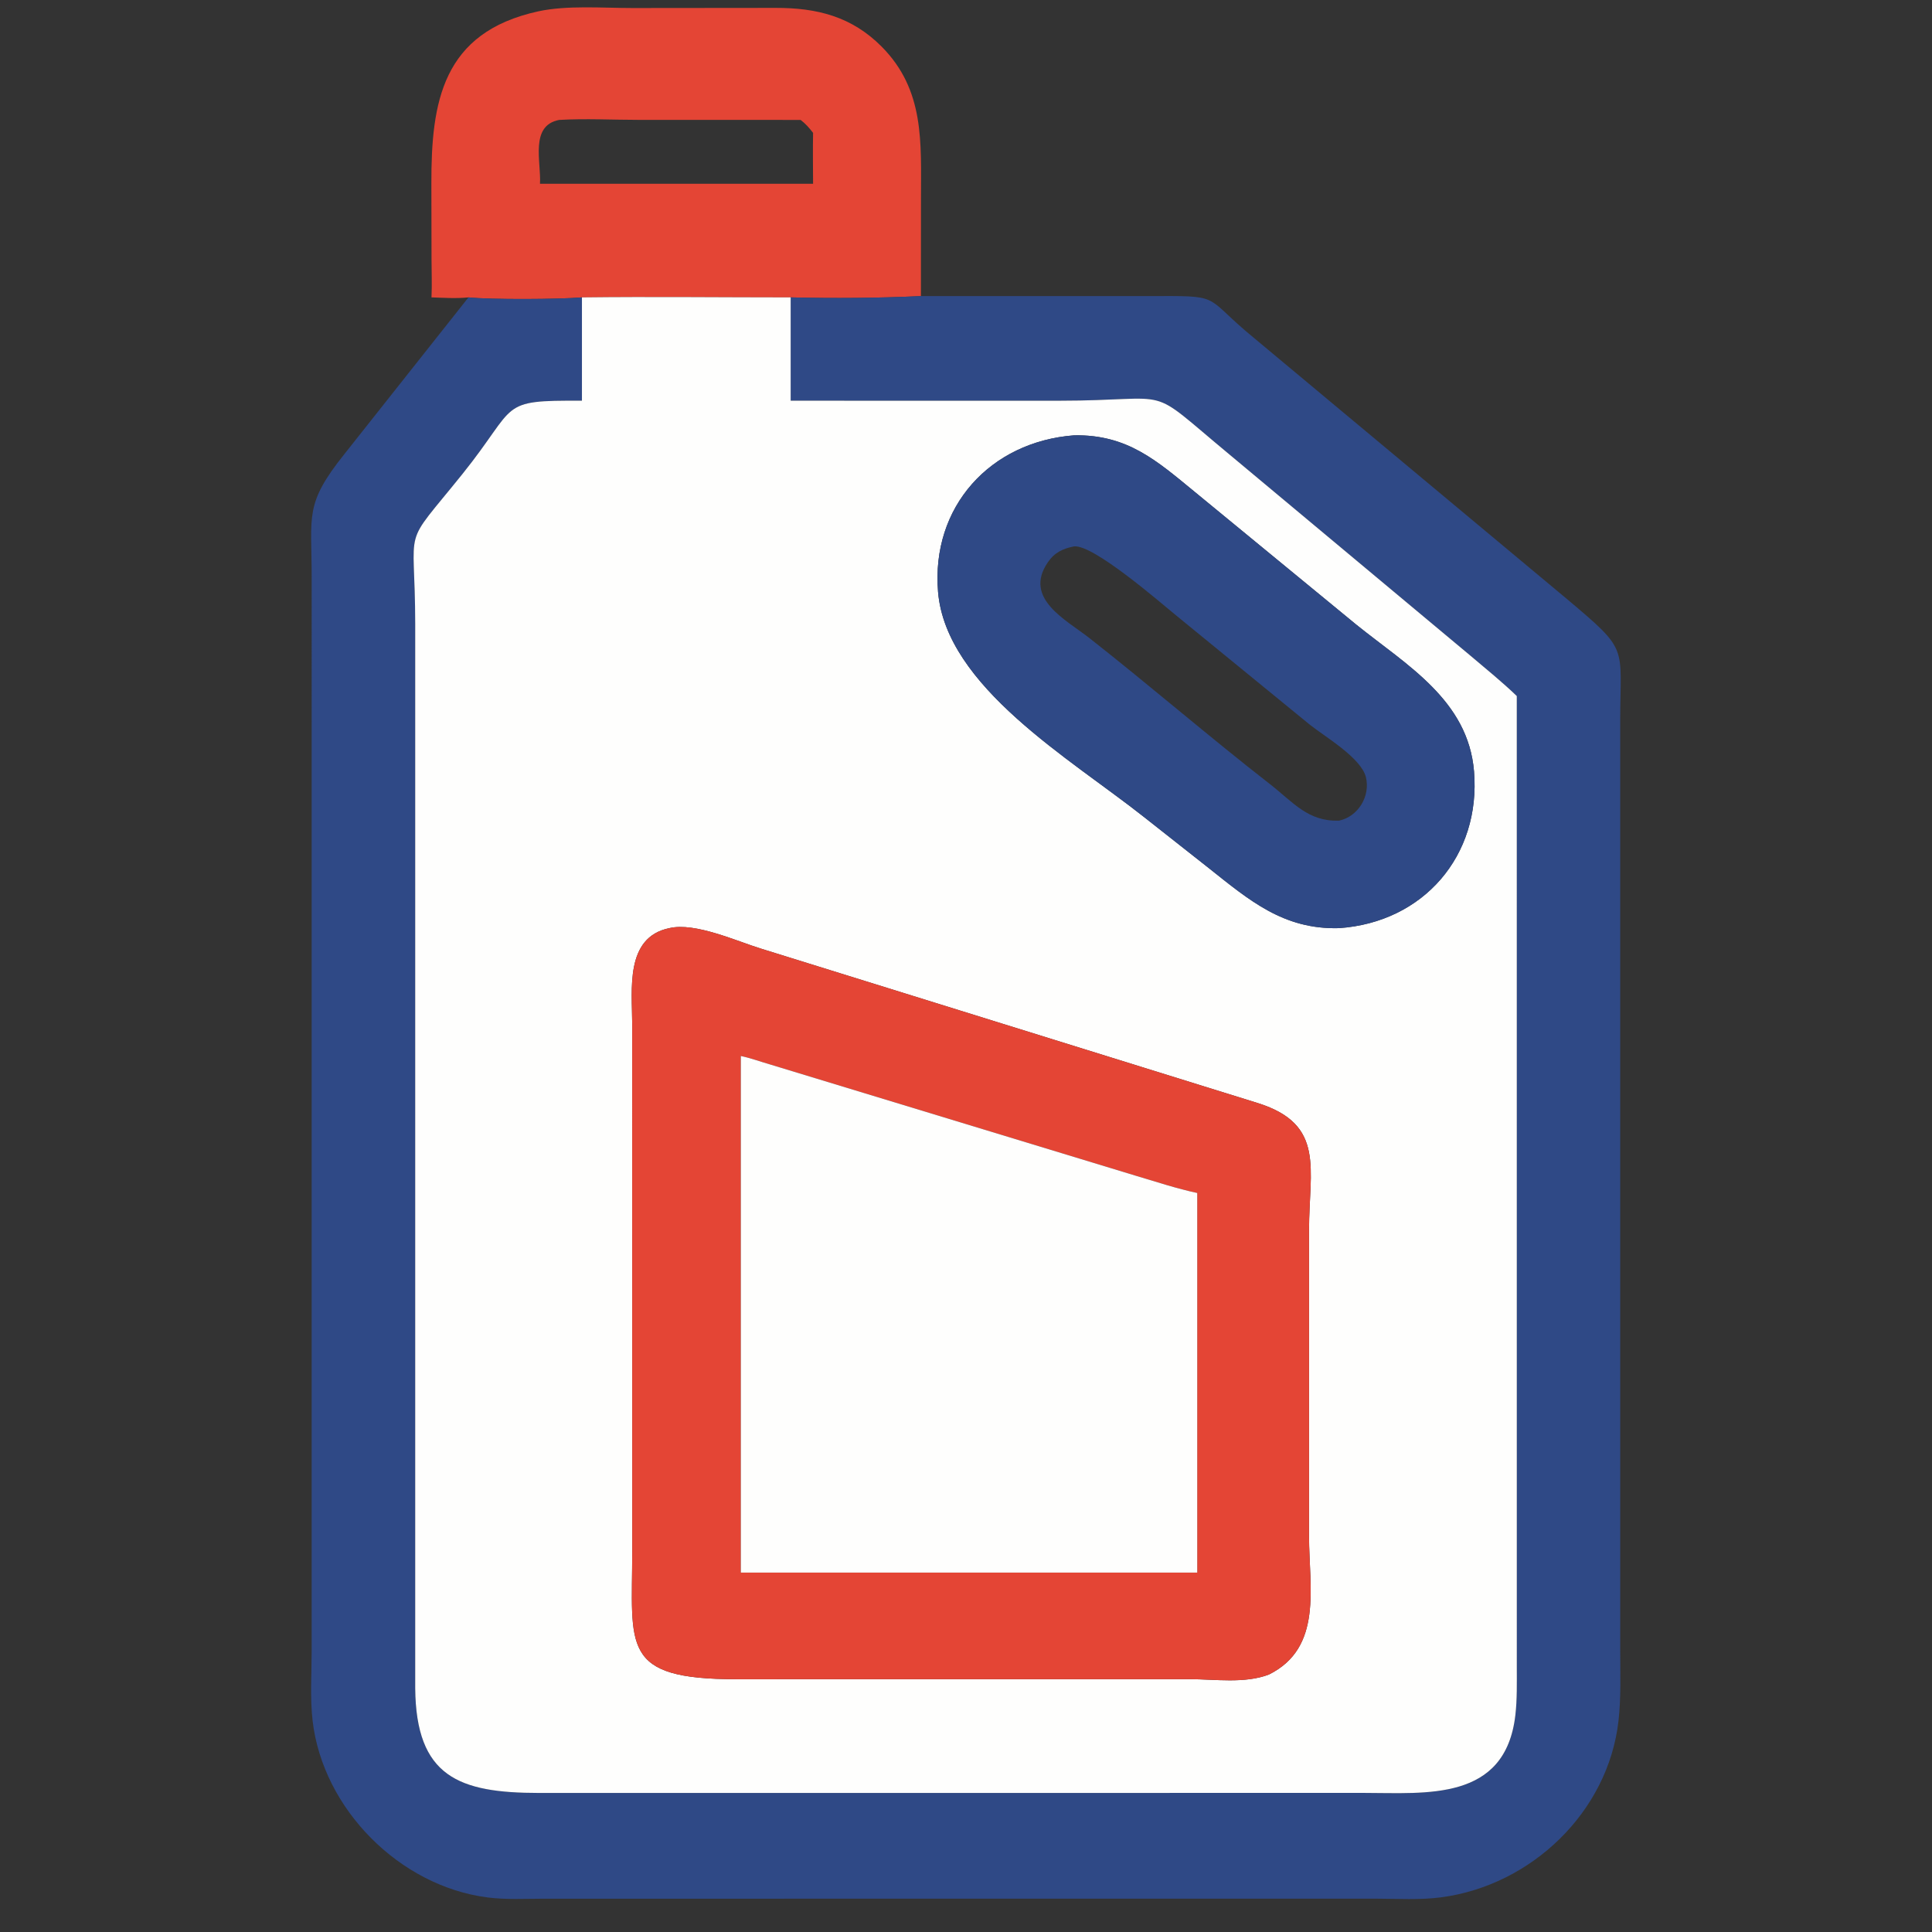
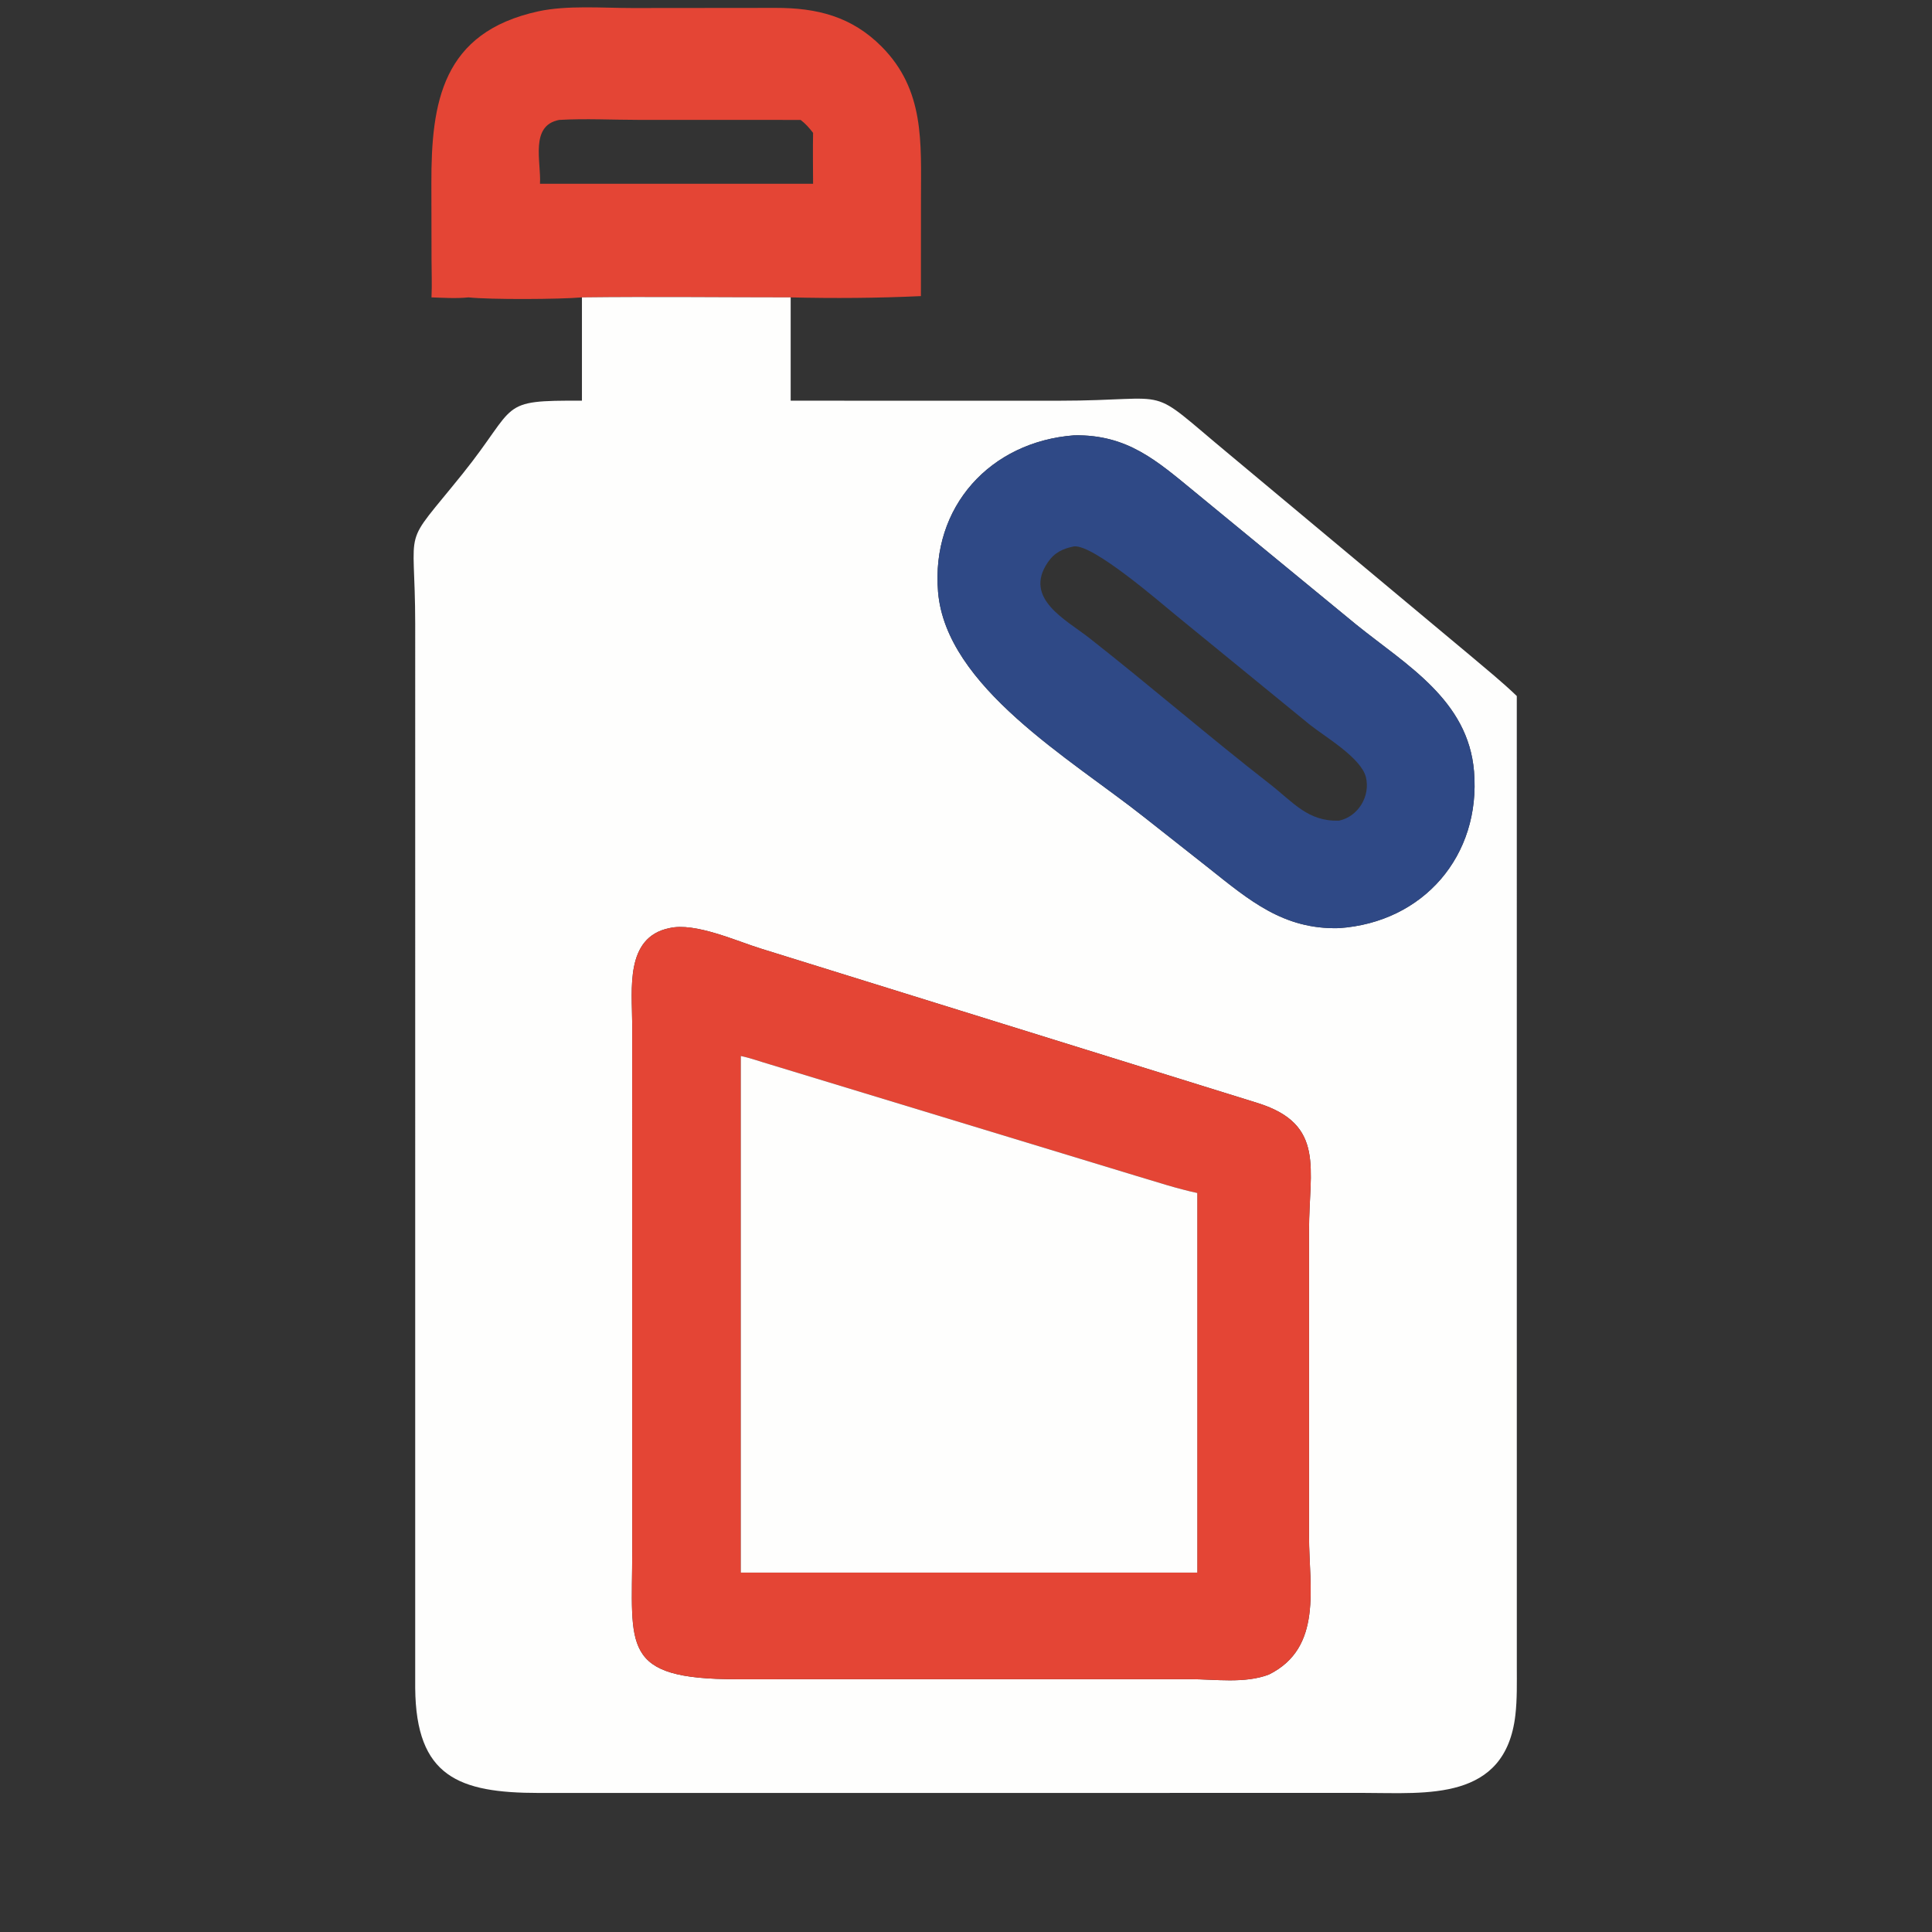
<svg xmlns="http://www.w3.org/2000/svg" height="1024" width="1024">
  <rect width="100%" height="100%" fill="#333333" stroke="none" />
  <path d="M244.052 78.471C232.629 79.003 220.973 79.091 209.537 78.811C191.106 78.812 172.647 78.587 154.22 78.811C148.24 79.333 129.975 79.426 124.152 78.811C120.902 79.144 117.607 78.918 114.349 78.811C114.508 75.52 114.364 72.151 114.36 68.851L114.318 48.634C114.276 27.156 117.123 8.584 142.634 3.01C150.222 1.352 159.698 2.126 167.574 2.128L205.551 2.091C216.497 2.066 225.708 4.375 233.629 12.34C245.095 23.87 244.072 37.719 244.068 52.778L244.052 78.471ZM148.192 31.779C140.352 33.268 143.437 42.868 143.103 48.703L210.705 48.703L215.475 48.703C215.459 44.208 215.382 39.705 215.475 35.211C214.48 33.922 213.481 32.764 212.164 31.779L169.366 31.77C162.365 31.766 155.161 31.379 148.192 31.779Z" fill="#E44535" transform="scale(2 2)" />
-   <path d="M209.537 78.811C220.973 79.091 232.629 79.003 244.052 78.471L307.88 78.46C323.887 78.391 319.345 78.954 332.259 89.512L415.008 158.539C431.923 172.776 429.377 170.842 429.37 191.128L429.375 437.559C429.38 443.7 429.611 449.955 428.917 456.063C426.168 480.237 405.799 499.66 381.925 502.81C376.328 503.548 370.493 503.188 364.853 503.168L144.167 503.175C139.223 503.182 134.117 503.47 129.211 502.843C105.939 499.872 85.552 479.413 82.843 456.014C82.142 449.959 82.592 443.485 82.594 437.385L82.595 152.8C82.6 136.558 80.614 133.653 91.287 120.311L124.152 78.811C129.975 79.426 148.24 79.333 154.22 78.811L154.22 106.187C131.705 106.072 137.529 106.985 122.542 125.622C106.065 146.111 110.026 137.671 110.034 165.379L110.033 447.365C110.243 470.84 121.563 475.147 142.824 475.152L361.528 475.14C377.94 475.142 398.949 477.48 401.592 454.502C402.077 450.288 401.97 446.009 401.972 441.775L401.965 184.452C398.031 180.667 393.797 177.255 389.638 173.726L325.877 120.492C302.817 101.375 312.478 106.185 280.559 106.195L209.537 106.187L209.537 78.811Z" fill="#2F4986" transform="scale(2 2)" />
  <path d="M154.22 78.811C172.647 78.587 191.106 78.812 209.537 78.811L209.537 106.187L280.559 106.195C312.478 106.185 302.817 101.375 325.877 120.492L389.638 173.726C393.797 177.255 398.031 180.667 401.965 184.452L401.972 441.775C401.97 446.009 402.077 450.288 401.592 454.502C398.949 477.48 377.94 475.142 361.528 475.14L142.824 475.152C121.563 475.147 110.243 470.84 110.033 447.365L110.034 165.379C110.026 137.671 106.065 146.111 122.542 125.622C137.529 106.985 131.705 106.072 154.22 106.187L154.22 78.811ZM284.678 115.365C262.431 117.047 246.706 134.279 248.596 156.869C250.697 181.974 283.63 201.055 303.115 216.475L320.262 229.992C331.098 238.607 340.127 246.354 354.825 245.968C377.234 244.449 392.49 226.756 390.631 204.403C389.06 185.516 372.734 176.26 359.471 165.572L316.714 130.433C306.519 122.066 298.801 115.132 284.678 115.365ZM177.366 245.968C165.564 248.396 167.526 262.295 167.537 271.273L167.545 411.194C167.542 436.413 164.313 445.014 195.195 445.011L315.242 444.997C321.978 444.996 329.825 446.224 336.257 443.78C350.644 436.633 346.912 420.661 346.909 407.124L346.909 325.945C346.91 309.867 351.306 298.019 333.436 292.359L201.951 251.485C195.253 249.452 184.25 244.344 177.366 245.968Z" fill="#FEFEFD" transform="scale(2 2)" />
  <path d="M354.825 245.968C340.127 246.354 331.098 238.607 320.262 229.992L303.115 216.475C283.63 201.055 250.697 181.974 248.596 156.869C246.706 134.279 262.431 117.047 284.678 115.365C298.801 115.132 306.519 122.066 316.714 130.433L359.471 165.572C372.734 176.26 389.06 185.516 390.631 204.403C392.49 226.756 377.234 244.449 354.825 245.968ZM284.678 144.788C281.668 145.392 279.471 146.393 277.669 149.041C271.143 158.633 282.525 164.24 288.71 169.101C304.855 181.792 320.409 195.231 336.612 207.849C342.711 212.599 346.574 217.729 354.825 217.487C359.922 216.434 363.204 210.996 361.982 205.976C360.73 200.829 351.111 195.237 347.164 192.089L311.755 163.151C306.861 159.136 289.861 144.396 284.678 144.788Z" fill="#2F4986" transform="scale(2 2)" />
  <path d="M336.257 443.78C329.825 446.224 321.978 444.996 315.242 444.997L195.195 445.011C164.313 445.014 167.542 436.413 167.545 411.194L167.537 271.273C167.526 262.295 165.564 248.396 177.366 245.968C184.25 244.344 195.253 249.452 201.951 251.485L333.436 292.359C351.306 298.019 346.91 309.867 346.909 325.945L346.909 407.124C346.912 420.661 350.644 436.633 336.257 443.78ZM196.327 279.851L196.327 416.754L317.278 416.754L317.278 316.154C311.866 314.998 306.59 313.242 301.289 311.67L203.998 282.066C201.477 281.339 198.892 280.377 196.327 279.851Z" fill="#E44535" transform="scale(2 2)" />
  <path d="M196.327 416.754L196.327 279.851C198.892 280.377 201.477 281.339 203.998 282.066L301.289 311.67C306.59 313.242 311.866 314.998 317.278 316.154L317.278 416.754L196.327 416.754Z" fill="#FEFEFD" transform="scale(2 2)" />
</svg>